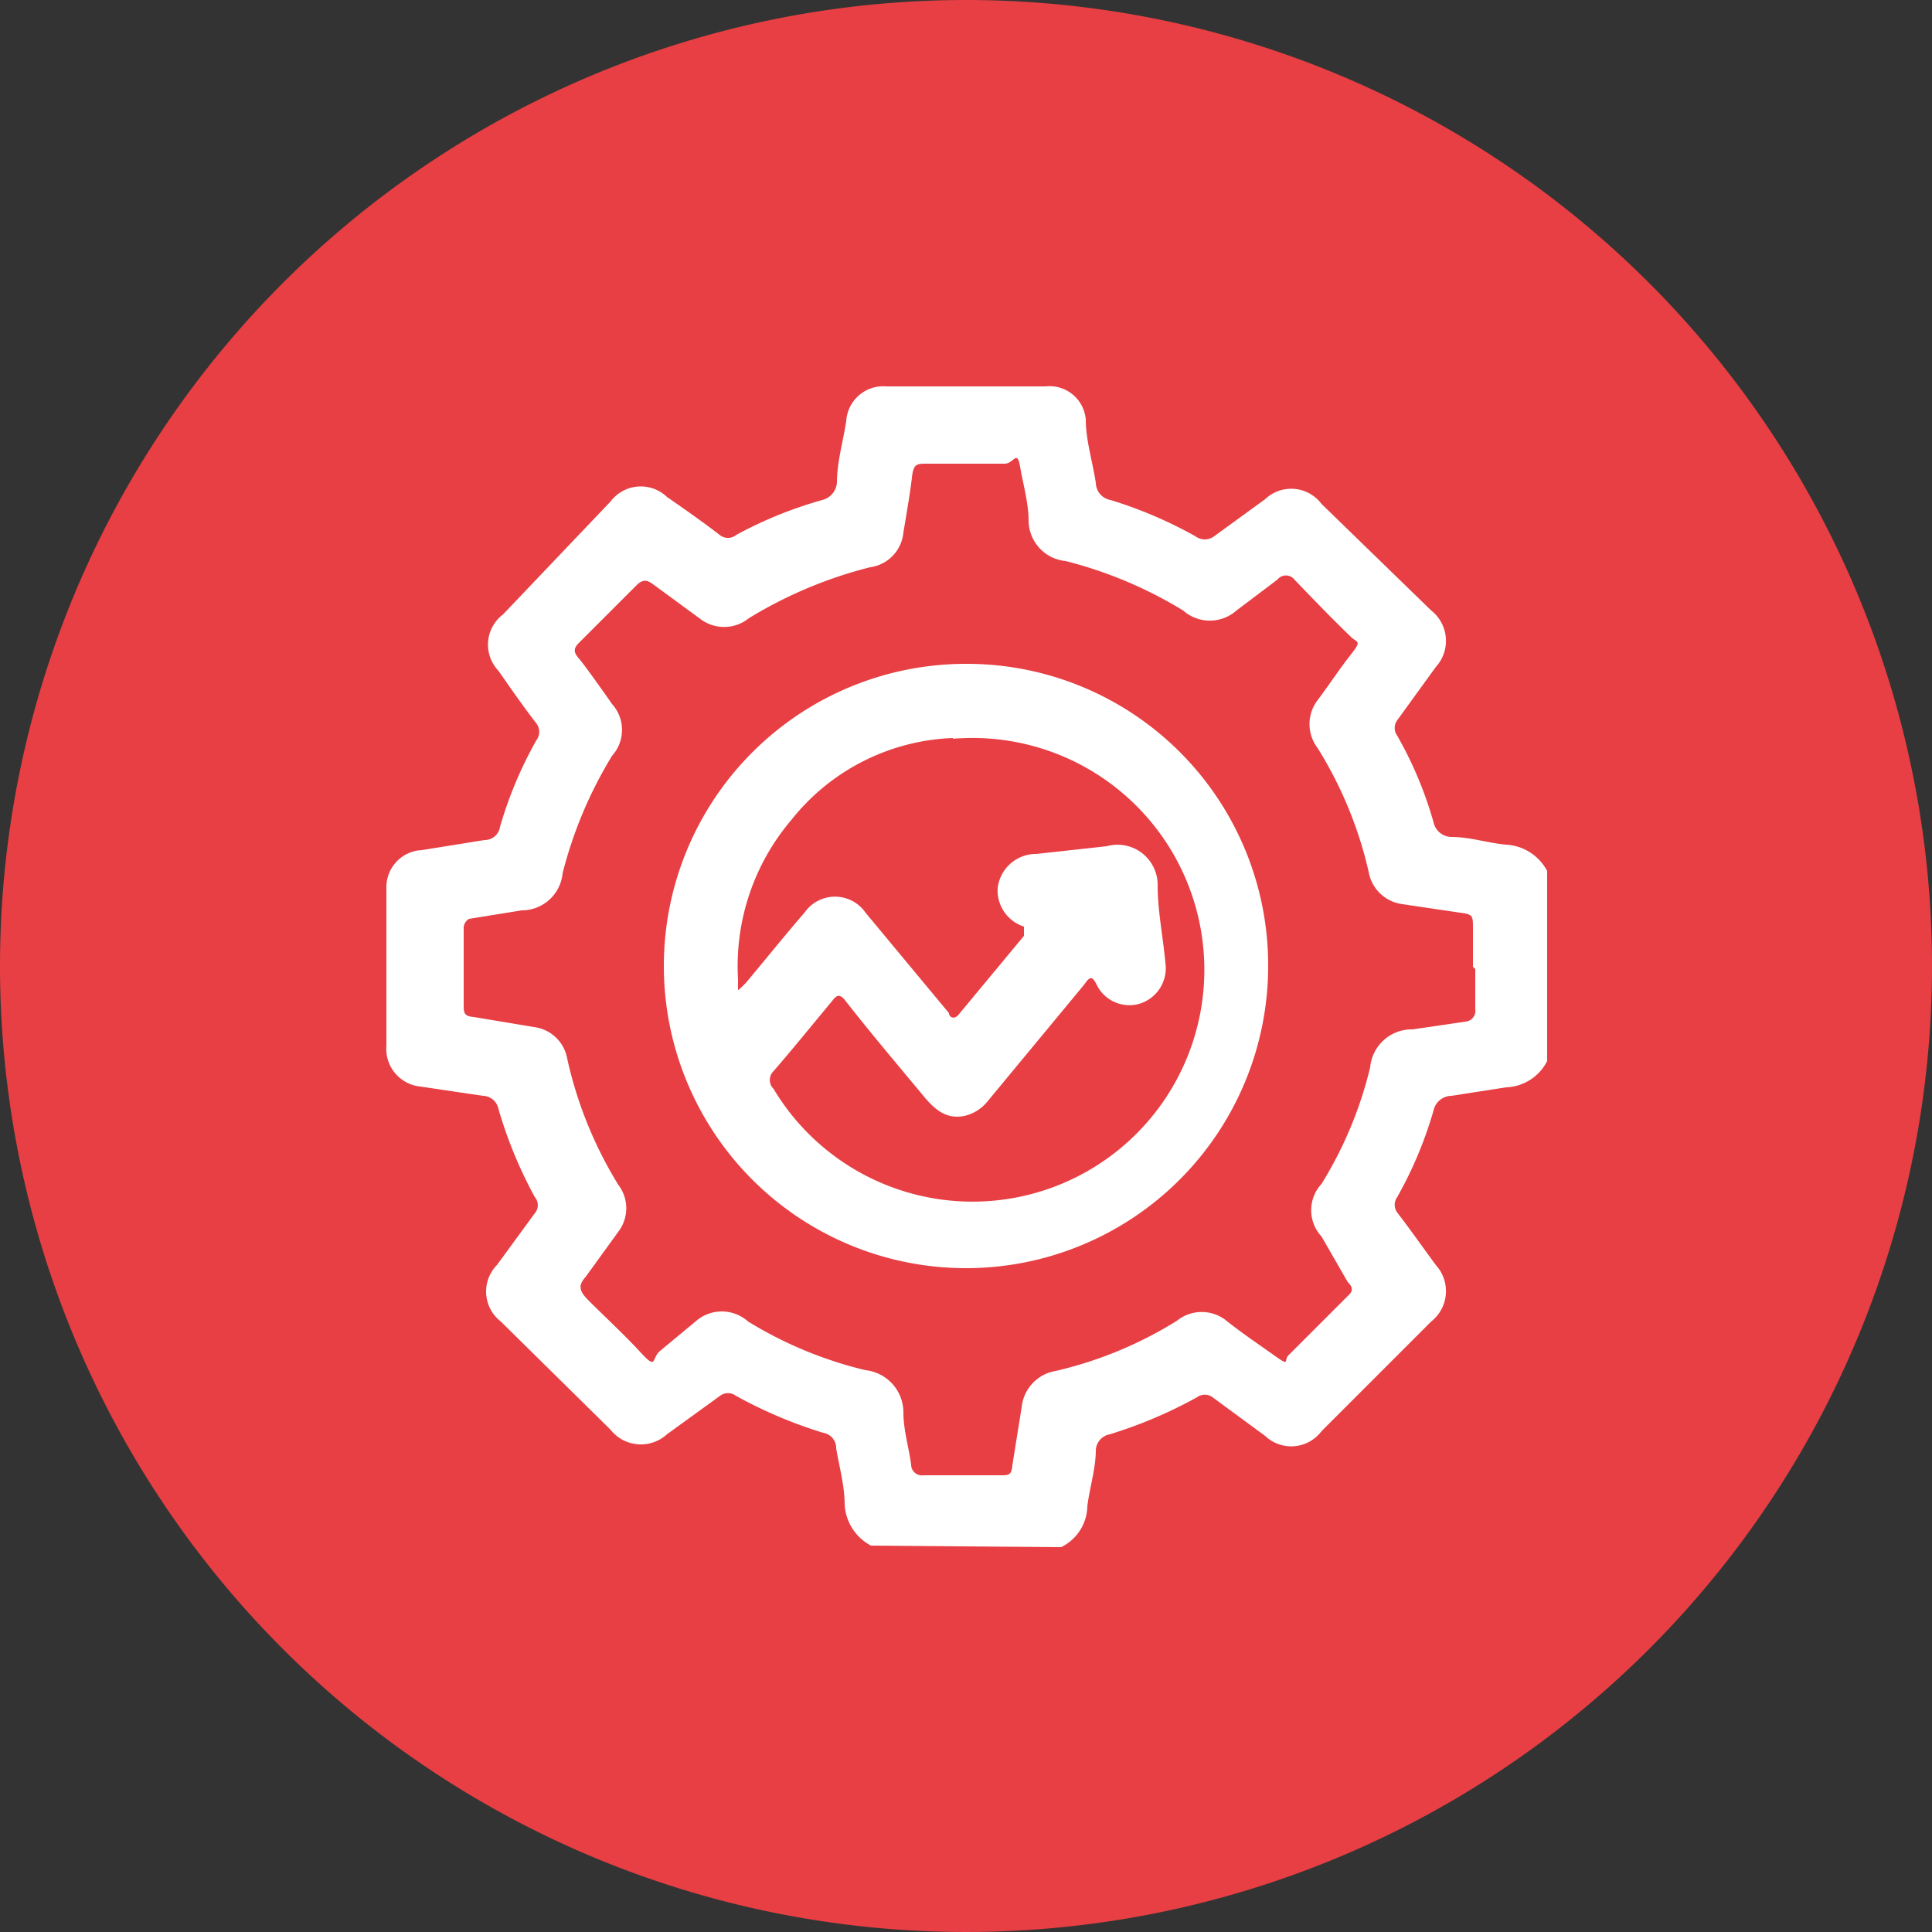
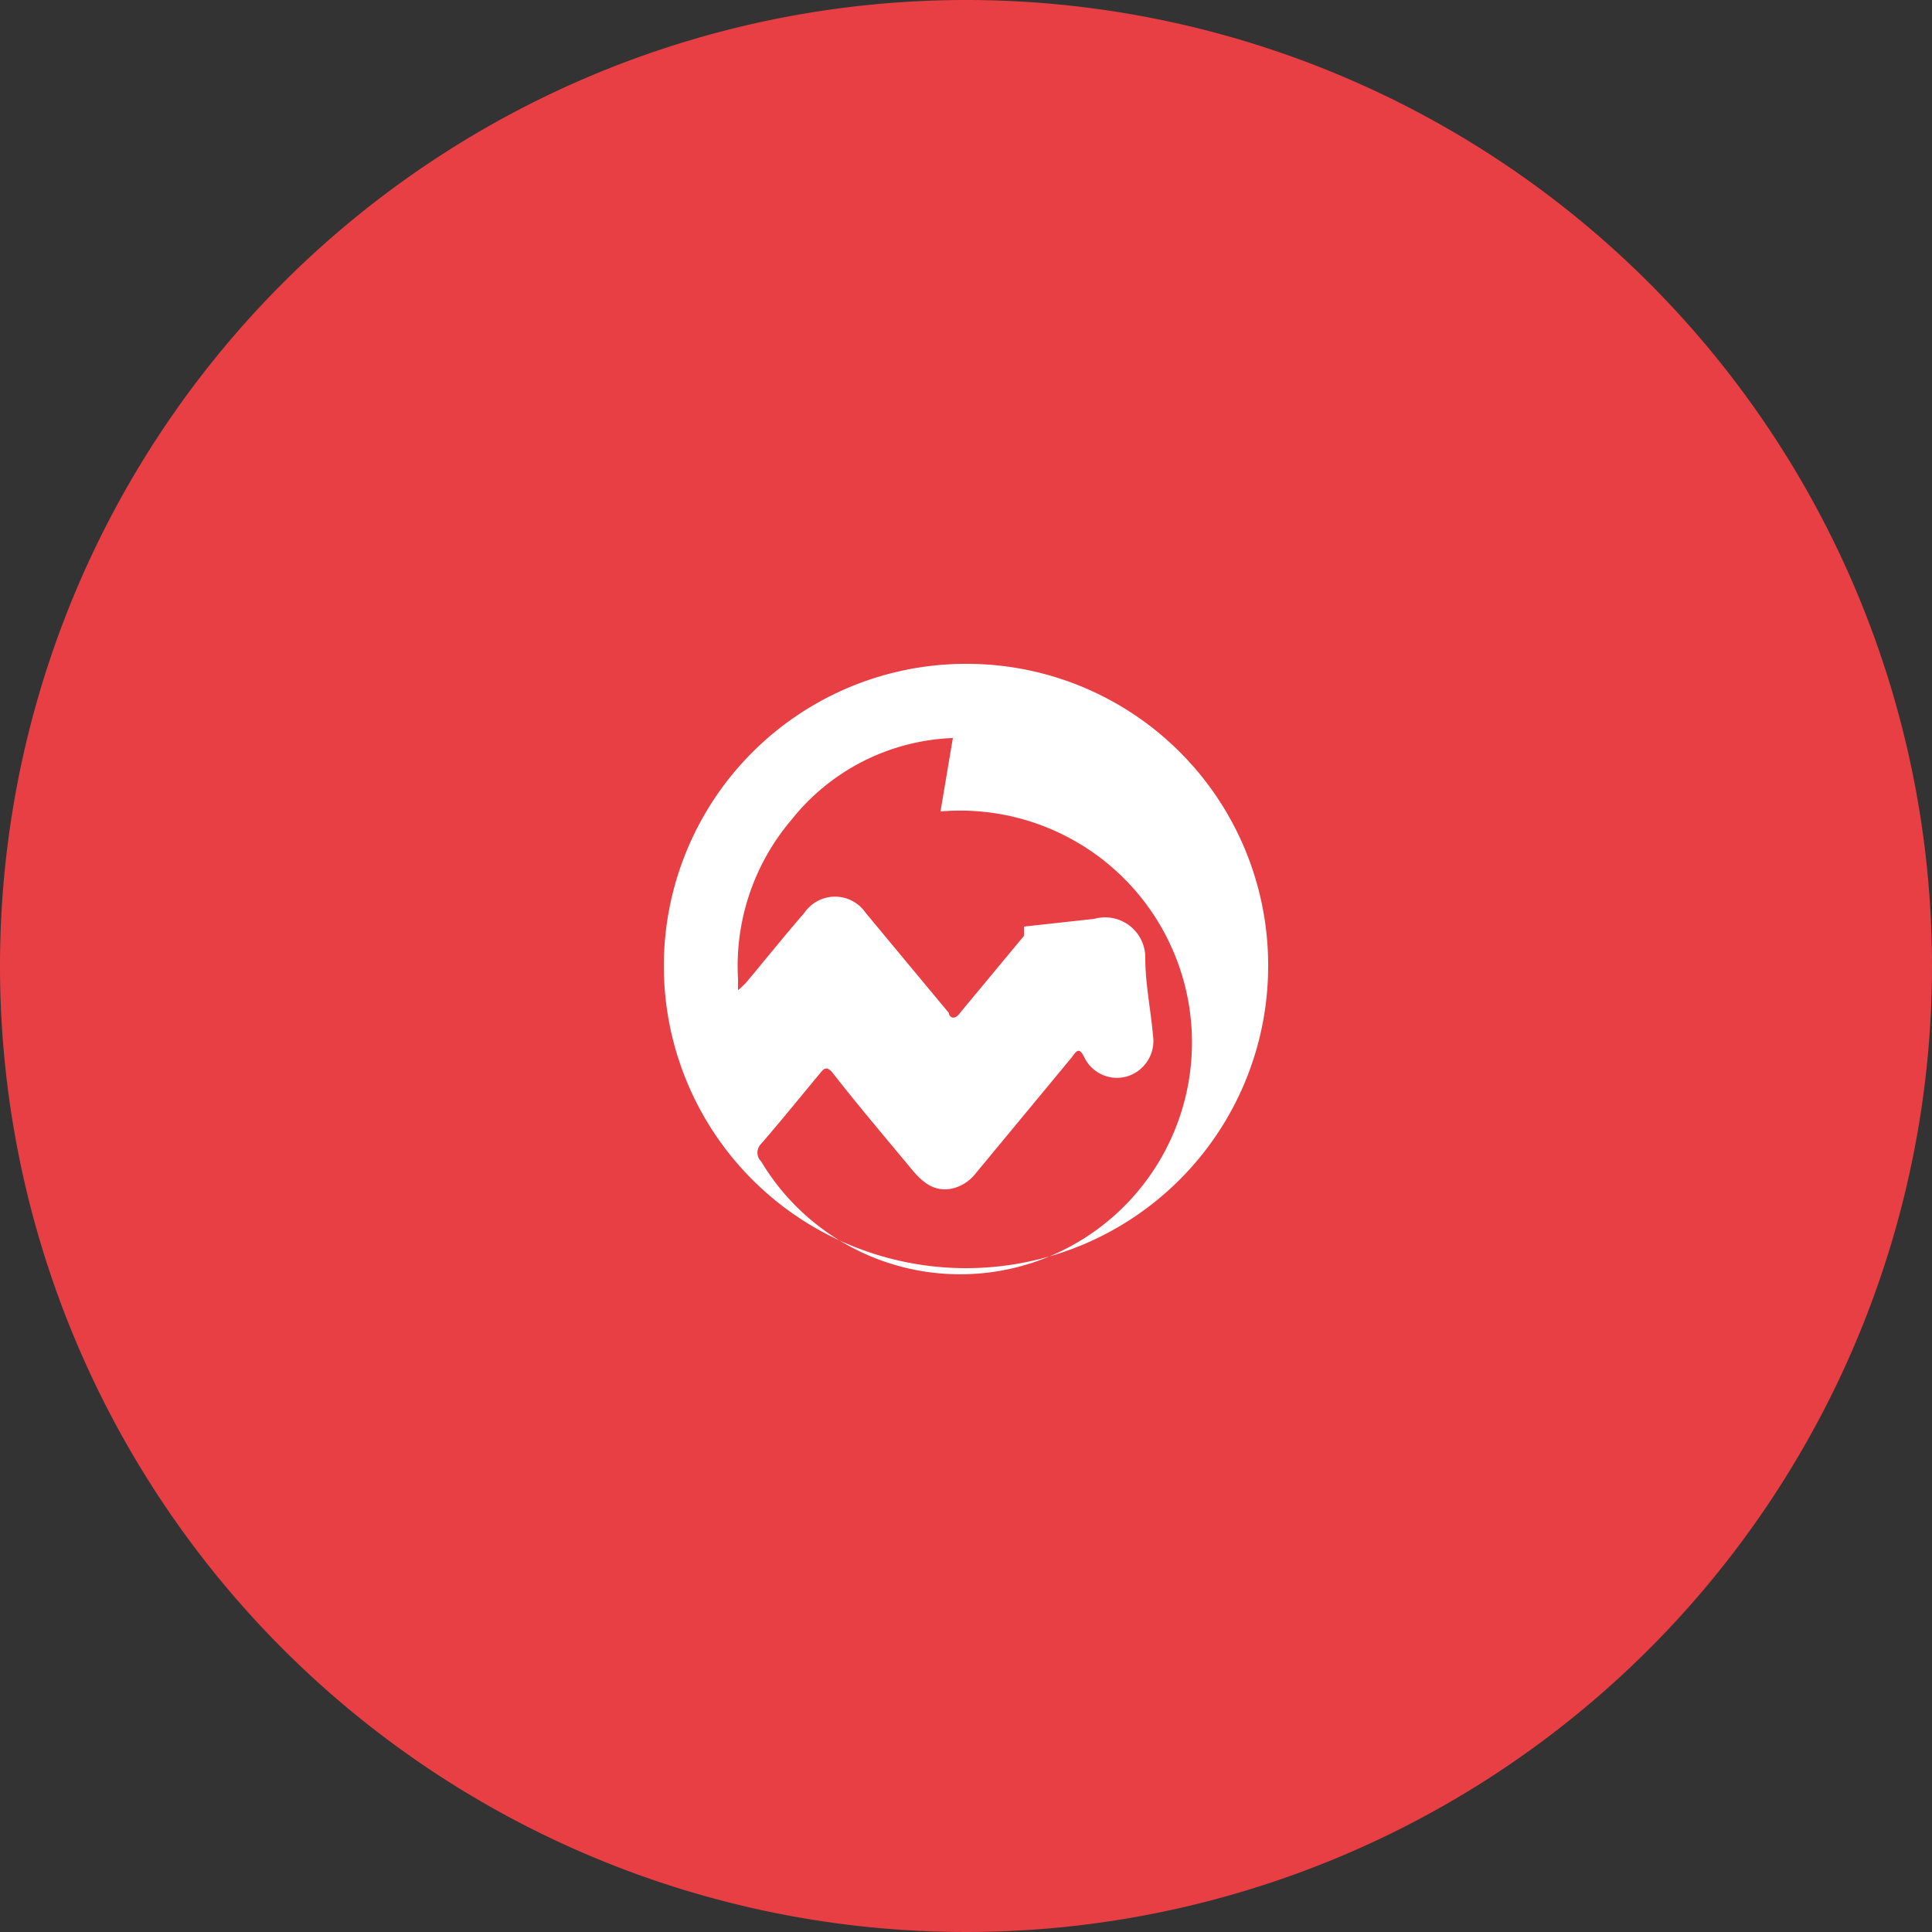
<svg xmlns="http://www.w3.org/2000/svg" viewBox="0 0 25 25">
  <rect x="0" y="0" width="25" height="25" fill="#333333" stroke="none" />
  <defs>
    <style>.cls-1{fill:#e73f43;}.cls-2{fill:#fff;}</style>
  </defs>
  <title>Recurso 3</title>
  <g id="Capa_2" data-name="Capa 2">
    <g id="Capa_1-2" data-name="Capa 1">
      <path class="cls-1" d="M25,12.5A12.5,12.5,0,1,1,12.5,0,12.5,12.5,0,0,1,25,12.5" />
-       <path class="cls-2" d="M11.27,20a.64.64,0,0,1-.34-.53c0-.24-.07-.49-.11-.73a.2.2,0,0,0-.17-.2,5.9,5.9,0,0,1-1.13-.48.17.17,0,0,0-.2,0l-.69.5a.5.5,0,0,1-.73-.06L6.48,17.1a.49.49,0,0,1-.05-.73l.49-.67a.16.16,0,0,0,0-.21,5.7,5.7,0,0,1-.47-1.14.21.21,0,0,0-.2-.17l-.81-.12A.49.49,0,0,1,5,13.53V11.47A.48.48,0,0,1,5.46,11l.81-.13a.2.2,0,0,0,.2-.17,5.22,5.22,0,0,1,.47-1.12.18.18,0,0,0,0-.22c-.17-.22-.33-.45-.49-.68a.49.49,0,0,1,.06-.73L7.9,6.49a.49.49,0,0,1,.73-.06c.23.16.46.32.68.49a.17.17,0,0,0,.22,0,5.38,5.38,0,0,1,1.11-.45.25.25,0,0,0,.19-.23c0-.26.08-.53.12-.79A.48.48,0,0,1,11.47,5h2.06a.47.47,0,0,1,.52.43c0,.27.09.55.13.82a.23.23,0,0,0,.19.22,5.6,5.6,0,0,1,1.1.47.2.2,0,0,0,.24,0l.66-.48a.49.49,0,0,1,.73.06L18.52,7.9a.5.5,0,0,1,.06.73l-.5.69a.17.17,0,0,0,0,.2,5,5,0,0,1,.47,1.12.24.24,0,0,0,.23.19c.24,0,.48.08.71.1a.64.64,0,0,1,.53.34v2.46a.62.62,0,0,1-.53.34l-.71.11a.24.24,0,0,0-.23.19,5.22,5.22,0,0,1-.47,1.12.17.17,0,0,0,0,.2c.17.22.33.45.5.68a.5.5,0,0,1-.06.73L17.1,18.52a.49.49,0,0,1-.73.06l-.68-.5a.17.17,0,0,0-.2,0,5.9,5.9,0,0,1-1.13.48.22.22,0,0,0-.18.2c0,.24-.08.49-.11.73a.6.6,0,0,1-.34.53Zm7.79-7.49c0-.17,0-.34,0-.5s0-.18-.17-.2l-.74-.11a.51.51,0,0,1-.44-.42,5.21,5.21,0,0,0-.66-1.6.51.51,0,0,1,0-.62c.15-.2.28-.4.43-.59s.08-.15,0-.23c-.25-.24-.49-.49-.73-.74a.14.14,0,0,0-.22,0L16,7.9a.52.52,0,0,1-.69,0,5.51,5.51,0,0,0-1.52-.64.53.53,0,0,1-.48-.52c0-.23-.07-.47-.11-.7S13.12,6,13,6H12c-.14,0-.18,0-.2.18s-.07.47-.11.71a.5.5,0,0,1-.43.45A5.63,5.63,0,0,0,9.69,8a.51.51,0,0,1-.64,0l-.6-.44c-.08-.06-.13-.06-.2,0l-.76.76c-.07.07-.07.12,0,.2s.29.39.43.59a.5.5,0,0,1,0,.67,5.51,5.51,0,0,0-.64,1.52.53.53,0,0,1-.53.48l-.68.11A.14.14,0,0,0,6,12v1c0,.1,0,.15.13.16l.78.13a.5.5,0,0,1,.43.41A5.29,5.29,0,0,0,8,15.33a.5.5,0,0,1,0,.61l-.42.58c-.09.1-.09.17,0,.27s.48.46.7.7.15.1.25,0L9,17.1a.51.51,0,0,1,.68,0,5.2,5.2,0,0,0,1.52.63.55.55,0,0,1,.49.55c0,.22.07.45.1.67a.14.14,0,0,0,.16.14h1c.1,0,.14,0,.15-.13l.12-.75a.53.53,0,0,1,.44-.47,5.16,5.16,0,0,0,1.57-.65.51.51,0,0,1,.64,0c.2.16.41.3.62.45s.12.06.18,0l.77-.77c.07-.06.07-.11,0-.18L17.1,16a.5.5,0,0,1,0-.68,5.14,5.14,0,0,0,.63-1.51.54.54,0,0,1,.55-.49l.68-.1a.14.14,0,0,0,.13-.16c0-.17,0-.35,0-.52" />
-       <path class="cls-2" d="M16.41,12.5A3.91,3.91,0,1,1,12.5,8.59a3.9,3.9,0,0,1,3.91,3.91M12.33,9.55a2.8,2.8,0,0,0-2.09,1.06,2.92,2.92,0,0,0-.69,2.06c0,.05,0,.13,0,.14s.07-.06.1-.09c.26-.31.5-.61.76-.91a.48.48,0,0,1,.79,0l1.08,1.3c0,.05.07.1.14,0l.83-1c0-.06,0-.09,0-.12a.49.49,0,0,1-.34-.5.5.5,0,0,1,.5-.44l.91-.1a.52.52,0,0,1,.66.51c0,.33.07.66.1,1a.48.48,0,0,1-.34.53.47.47,0,0,1-.55-.25c-.06-.12-.09-.1-.16,0l-1.25,1.51a.54.54,0,0,1-.3.19c-.25.05-.4-.1-.54-.27-.34-.41-.68-.81-1-1.22-.07-.09-.11-.08-.17,0-.25.3-.5.61-.76.91a.16.16,0,0,0,0,.23,3,3,0,1,0,2.32-4.53" />
+       <path class="cls-2" d="M16.41,12.5A3.91,3.91,0,1,1,12.5,8.59a3.9,3.9,0,0,1,3.91,3.91M12.33,9.55a2.8,2.8,0,0,0-2.09,1.06,2.92,2.92,0,0,0-.69,2.06c0,.05,0,.13,0,.14s.07-.06.1-.09c.26-.31.5-.61.76-.91a.48.48,0,0,1,.79,0l1.08,1.3c0,.05.07.1.14,0l.83-1c0-.06,0-.09,0-.12l.91-.1a.52.52,0,0,1,.66.51c0,.33.07.66.1,1a.48.48,0,0,1-.34.53.47.47,0,0,1-.55-.25c-.06-.12-.09-.1-.16,0l-1.25,1.51a.54.54,0,0,1-.3.19c-.25.05-.4-.1-.54-.27-.34-.41-.68-.81-1-1.22-.07-.09-.11-.08-.17,0-.25.3-.5.61-.76.91a.16.16,0,0,0,0,.23,3,3,0,1,0,2.32-4.53" />
    </g>
  </g>
</svg>